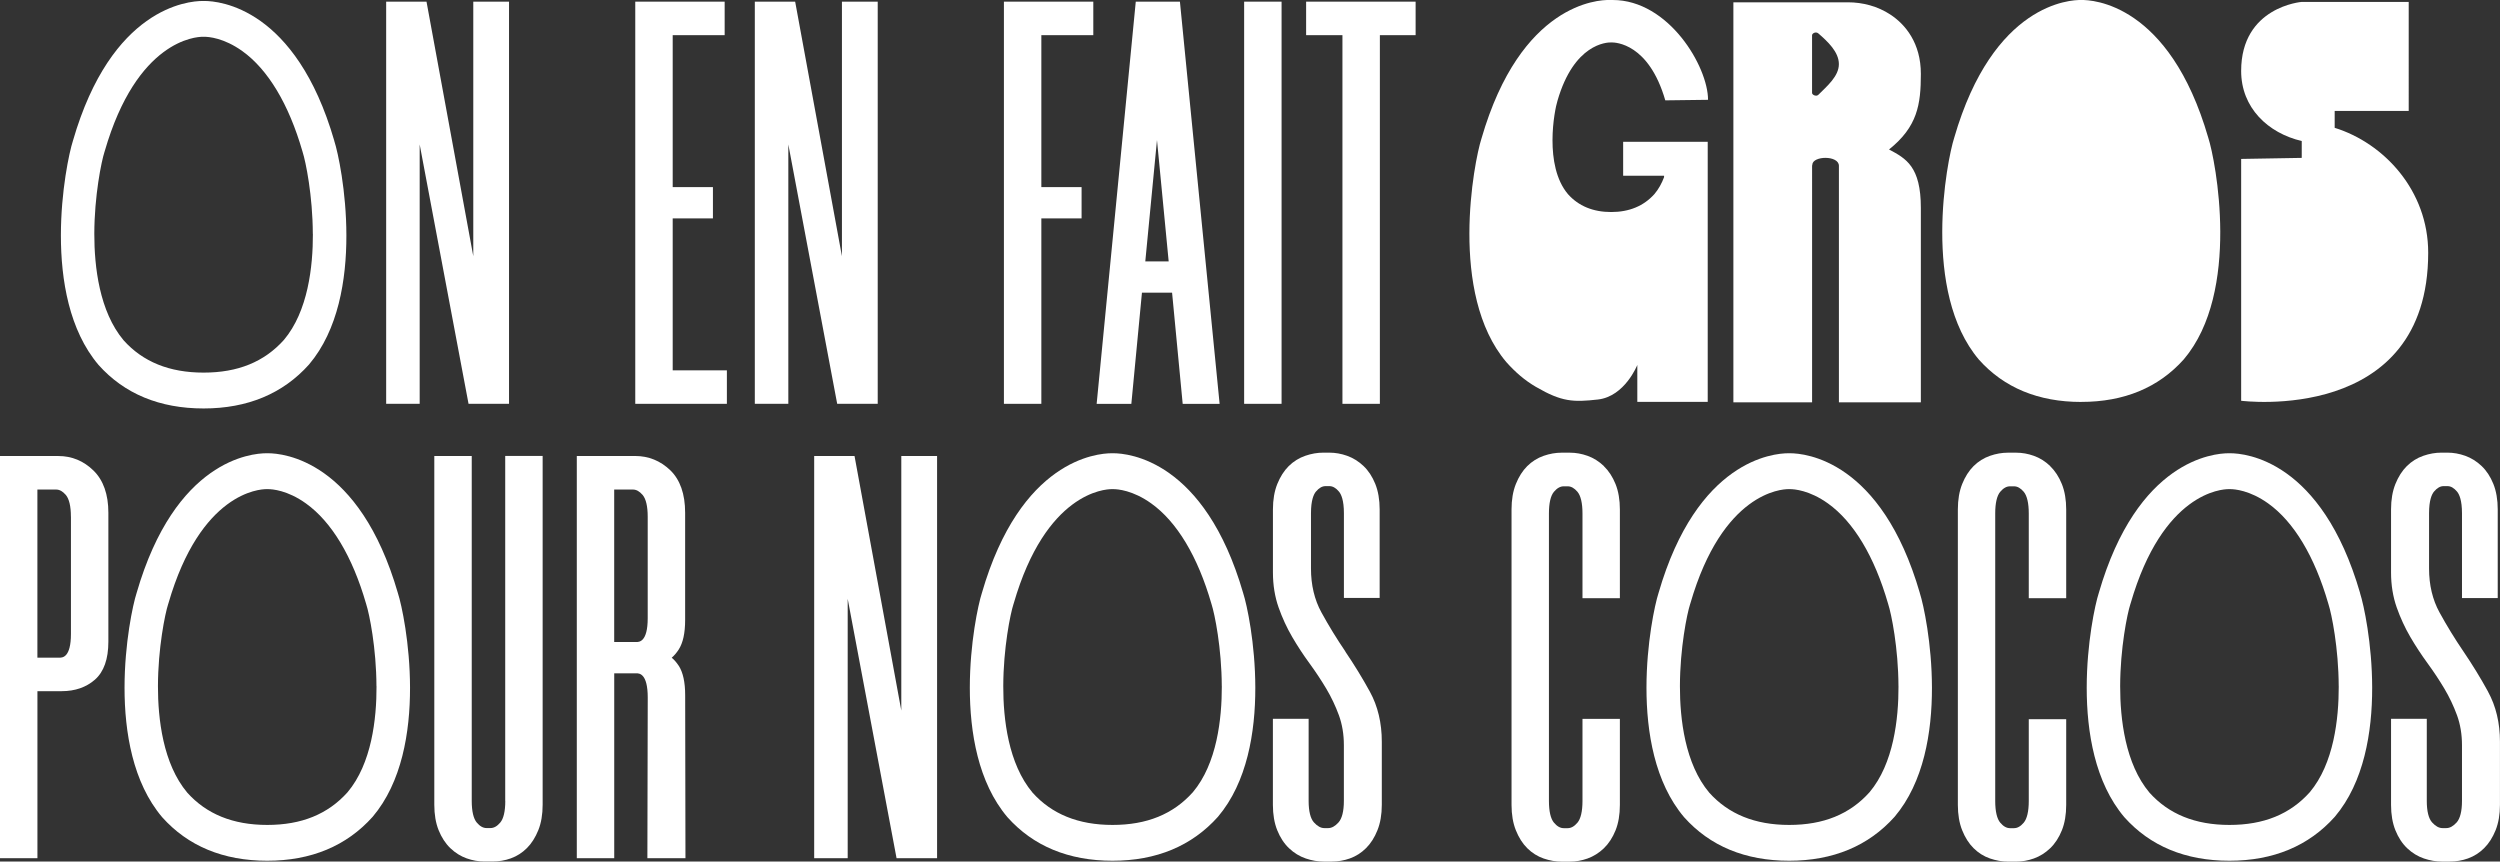
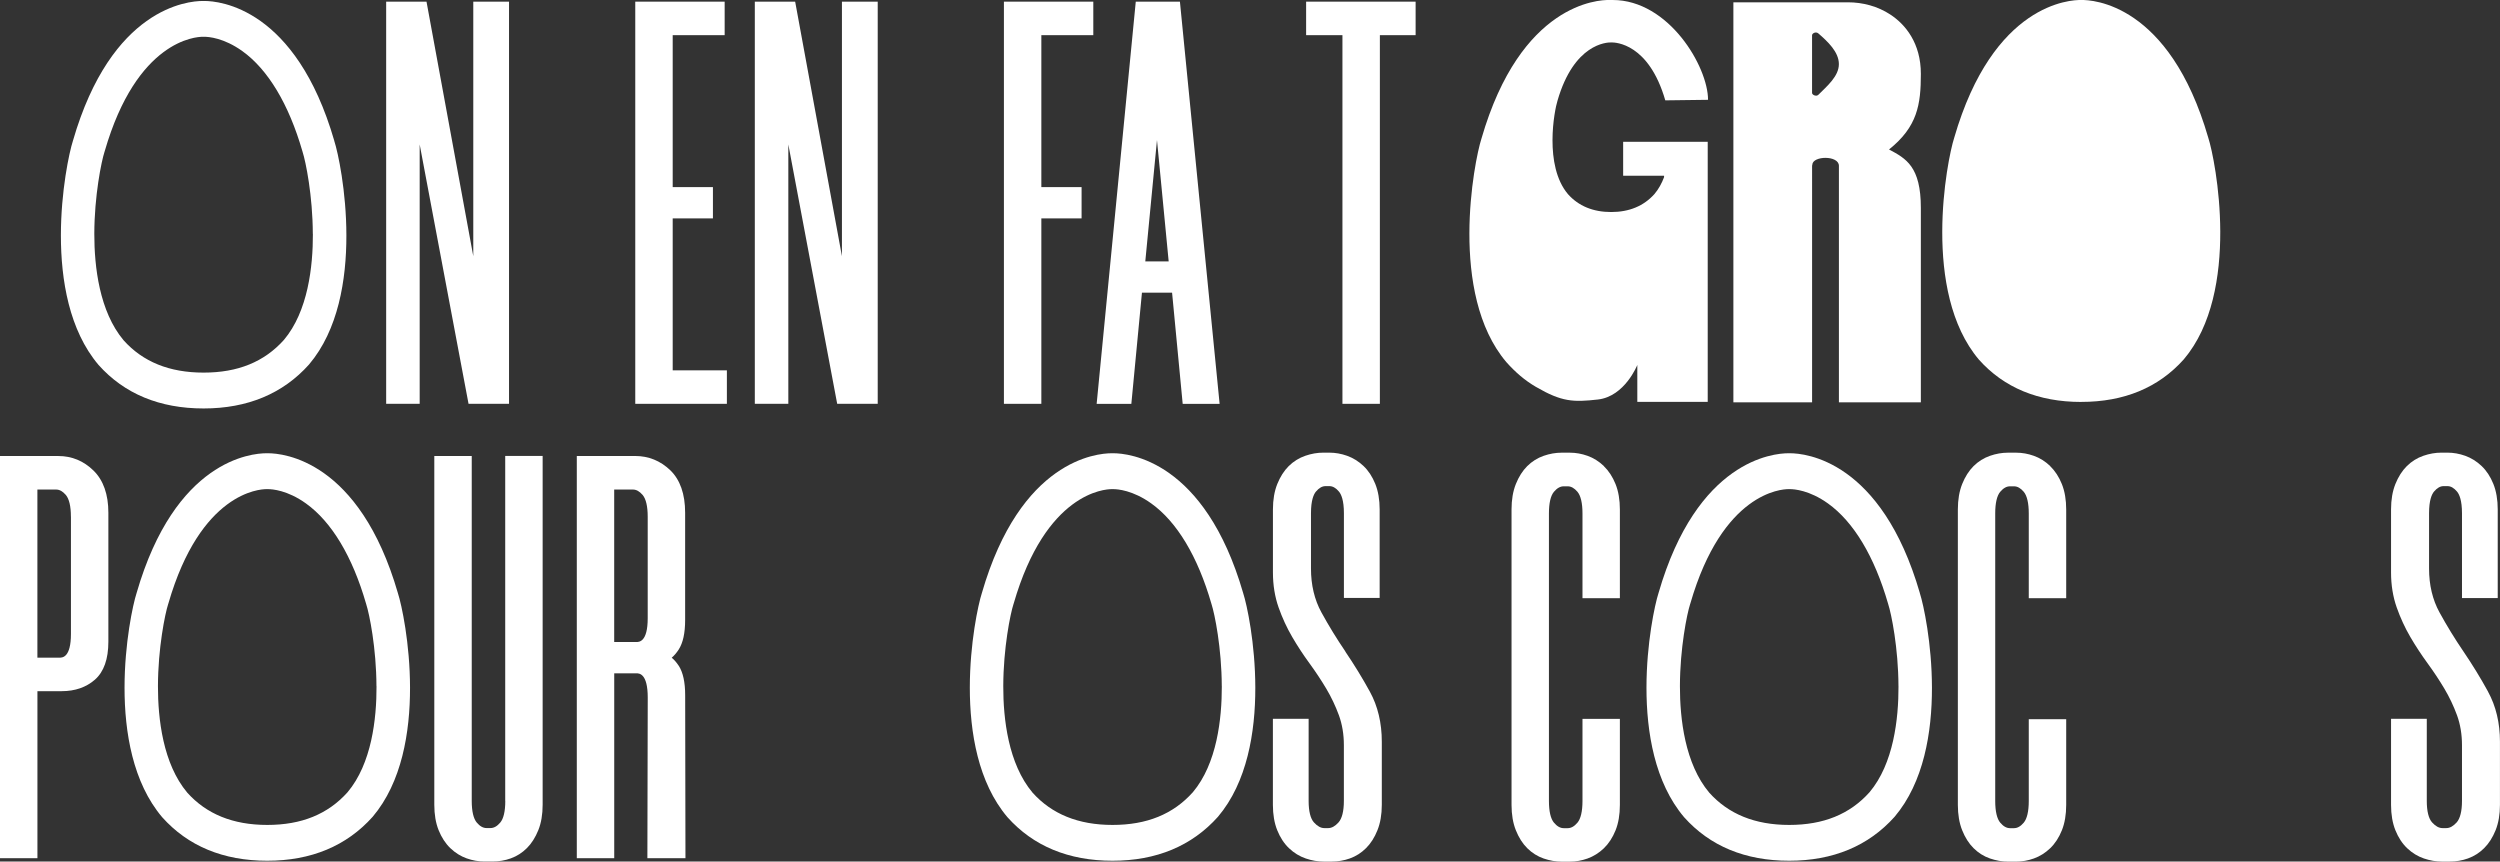
<svg xmlns="http://www.w3.org/2000/svg" id="Layer_2" data-name="Layer 2" viewBox="0 0 695.3 239.61">
  <rect x="0" y="0" width="695.3" height="239.61" fill="#333333" stroke="none" />
  <defs>
    <style>
      .cls-1 {
        fill: #fff;
      }
    </style>
  </defs>
  <g id="ARTWORK">
    <g>
-       <path class="cls-1" d="M623.31,44.2v67.26s52.02,6.74,52.02-41.18c0-17.29-12.31-30.48-26.01-34.73v-4.69h20.59V.53h-29.75s-16.85,1.32-16.85,19.2c0,10.26,7.47,17.29,16.85,19.49v4.69l-16.85.29h0Z" />
      <path class="cls-1" d="M578.84,111.79c-11.91,0-21.48-3.95-28.45-11.75-16-18.89-8.93-55.42-6.89-61.71C554.36.83,575.92-.06,578.84,0c2.95-.06,24.48.82,35.33,38.33,2.04,6.28,9.11,42.82-6.81,61.61-7.05,7.89-16.62,11.84-28.52,11.84h0Z" />
      <polygon class="cls-1" points="141.57 112.31 141.57 .46 131.63 .46 131.63 71.26 118.62 .46 107.4 .46 107.4 112.31 116.72 112.31 116.72 40.17 130.31 112.31 141.57 112.31 141.57 112.31" />
      <polygon class="cls-1" points="187.09 60.74 198.28 60.74 198.28 52.04 187.09 52.04 187.09 9.78 201.54 9.78 201.54 .46 176.68 .46 176.68 112.31 202.16 112.31 202.16 103 187.09 103 187.09 60.74 187.09 60.74" />
      <polygon class="cls-1" points="244.11 112.31 244.11 .46 234.16 .46 234.16 71.26 221.15 .46 209.93 .46 209.93 112.31 219.25 112.31 219.25 40.17 232.84 112.31 244.11 112.31 244.11 112.31" />
      <polygon class="cls-1" points="279.21 112.31 289.62 112.31 289.62 60.74 300.81 60.74 300.81 52.04 289.62 52.04 289.62 9.78 304.07 9.78 304.07 .46 279.21 .46 279.21 112.31 279.21 112.31" />
      <path class="cls-1" d="M325.04,72.7h-6.51l3.25-33.75,3.25,33.75h0ZM315.88.46l-10.88,111.86h9.65l2.95-30.92h8.38l2.95,30.92h10.27L328.16.46h-12.28Z" />
-       <polygon class="cls-1" points="356.43 .46 346.02 .46 346.02 112.31 356.43 112.31 356.43 .46 356.43 .46" />
      <polygon class="cls-1" points="363.26 9.78 373.36 9.78 373.36 112.31 383.77 112.31 383.77 9.78 393.71 9.78 393.71 .46 363.26 .46 363.26 9.78 363.26 9.78" />
      <path class="cls-1" d="M19.73,143.68v32.62c0,6.61-2.4,6.61-3.19,6.61h-6.14v-46.76h5.2c.96,0,1.85.5,2.72,1.52.91,1.08,1.4,3.15,1.4,6.01h0ZM16.23,126.82H0v111.86h10.41v-46.45h6.76c3.7,0,6.81-1.08,9.23-3.2,2.48-2.18,3.74-5.73,3.74-10.55v-35.88c0-5.09-1.39-9.04-4.14-11.73-2.74-2.68-6.02-4.04-9.76-4.04h0Z" />
      <path class="cls-1" d="M140.53,222.76c0,2.86-.48,4.94-1.4,6.01-.87,1.03-1.76,1.53-2.72,1.53h-1.09c-.96,0-1.85-.5-2.72-1.53-.91-1.07-1.4-3.15-1.4-6.01v-95.94h-10.41v97.02c0,2.68.4,5.06,1.2,7.05.81,2.02,1.91,3.7,3.26,5,1.35,1.3,2.88,2.25,4.54,2.84,1.62.58,3.27.87,4.9.87h2.33c1.73,0,3.43-.29,5.05-.87,1.67-.6,3.18-1.56,4.49-2.87,1.29-1.29,2.35-2.97,3.16-4.98.8-2,1.2-4.37,1.2-7.05v-97.02h-10.41v95.94h0Z" />
      <path class="cls-1" d="M180.14,143.68v28.28c0,6.6-2.4,6.6-3.18,6.6h-6.14v-42.41h5.2c.96,0,1.85.5,2.72,1.52.91,1.08,1.4,3.15,1.4,6.01h0ZM188.74,185.13c-.57-.88-1.21-1.61-1.92-2.21.71-.61,1.35-1.36,1.92-2.24,1.22-1.89,1.81-4.6,1.81-8.26v-29.83c0-5.2-1.4-9.18-4.15-11.82-2.74-2.62-6.02-3.95-9.75-3.95h-16.23v111.86h10.41v-51.42h6.14c.79,0,3.18,0,3.18,6.75l-.1,44.67h10.59l-.08-45.29c0-3.66-.59-6.37-1.81-8.27h0Z" />
-       <polygon class="cls-1" points="250.67 197.62 237.66 126.82 226.44 126.82 226.44 238.68 235.76 238.68 235.76 166.54 249.35 238.68 260.62 238.68 260.62 126.82 250.67 126.82 250.67 197.62 250.67 197.62" />
      <path class="cls-1" d="M374.19,181.21c-2.4-3.52-4.65-7.19-6.68-10.9-1.93-3.51-2.9-7.62-2.9-12.19v-15.38c0-3.62.75-5.27,1.38-6.02.86-1.02,1.73-1.52,2.67-1.52h1.07c.93,0,1.81.5,2.66,1.52.63.75,1.38,2.4,1.38,6.02v23.55h9.94v-24.64c0-2.68-.41-5.05-1.21-7.05-.81-2.02-1.92-3.71-3.28-5-1.36-1.29-2.89-2.24-4.57-2.84-1.63-.58-3.29-.87-4.92-.87h-1.72c-1.63,0-3.3.29-4.98.87-1.74.6-3.29,1.57-4.61,2.87-1.3,1.29-2.37,2.97-3.18,4.98-.8,2-1.21,4.37-1.21,7.05v17.56c0,3.49.53,6.75,1.57,9.71,1.02,2.89,2.29,5.65,3.78,8.2,1.47,2.52,3.09,5,4.83,7.37,1.65,2.26,3.22,4.62,4.65,7.02,1.39,2.33,2.57,4.83,3.52,7.41.91,2.5,1.38,5.3,1.38,8.3v15.54c0,2.83-.52,4.9-1.5,5.97-.96,1.06-1.9,1.57-2.86,1.57h-1.08c-.96,0-1.9-.51-2.87-1.57-.98-1.07-1.49-3.13-1.49-5.97v-22.86h-9.94v23.95c0,2.68.41,5.06,1.21,7.05.81,2.02,1.92,3.71,3.28,5,1.36,1.3,2.93,2.26,4.66,2.85,1.67.57,3.35.86,4.98.86h2.19c1.74,0,3.45-.29,5.08-.87,1.68-.6,3.2-1.56,4.51-2.87,1.3-1.29,2.37-2.96,3.17-4.98.8-2,1.21-4.37,1.21-7.05v-17.56c0-5.22-1.11-9.9-3.31-13.91-2.08-3.8-4.39-7.56-6.84-11.17h0Z" />
      <path class="cls-1" d="M446.06,129.61c-1.35-1.29-2.88-2.25-4.54-2.84-1.63-.58-3.27-.87-4.9-.87h-2.33c-1.62,0-3.29.29-4.96.87-1.73.6-3.27,1.57-4.58,2.87-1.29,1.29-2.36,2.97-3.16,4.98-.8,2-1.2,4.37-1.2,7.05v82.19c0,2.68.4,5.06,1.2,7.05.8,2.01,1.86,3.69,3.16,4.98,1.31,1.31,2.85,2.28,4.58,2.88,1.67.57,3.33.87,4.96.87h2.33c1.63,0,3.27-.29,4.9-.87,1.66-.59,3.19-1.55,4.54-2.84,1.35-1.3,2.45-2.98,3.26-5,.8-2,1.2-4.37,1.2-7.05v-23.95h-10.4v22.86c0,2.86-.49,4.94-1.4,6.01-.87,1.03-1.76,1.53-2.72,1.53h-1.09c-.96,0-1.85-.5-2.72-1.53-.91-1.07-1.4-3.15-1.4-6.01v-80.01c0-2.86.48-4.94,1.4-6.01.87-1.03,1.76-1.52,2.72-1.52h1.09c.96,0,1.85.5,2.72,1.52.91,1.08,1.4,3.15,1.4,6.01v23.59h10.4v-24.68c0-2.68-.4-5.05-1.2-7.05-.81-2.02-1.91-3.7-3.26-5h0Z" />
      <path class="cls-1" d="M570.19,129.61c-1.35-1.29-2.88-2.25-4.54-2.84-1.63-.58-3.27-.87-4.9-.87h-2.33c-1.62,0-3.29.29-4.96.87-1.73.6-3.27,1.57-4.58,2.87-1.29,1.29-2.36,2.97-3.16,4.98-.8,2-1.2,4.37-1.2,7.05v82.19c0,2.68.4,5.06,1.2,7.05.8,2.01,1.87,3.69,3.16,4.97,1.31,1.31,2.85,2.28,4.58,2.88,1.67.57,3.34.87,4.96.87h2.33c1.63,0,3.27-.29,4.9-.87,1.66-.59,3.19-1.55,4.54-2.84,1.36-1.3,2.45-2.98,3.26-5,.8-2,1.2-4.37,1.2-7.05v-23.84h-10.41v22.76c0,2.86-.49,4.94-1.4,6.01-.87,1.03-1.76,1.53-2.72,1.53h-1.09c-.96,0-1.85-.5-2.72-1.53-.91-1.07-1.4-3.15-1.4-6.01v-80.01c0-2.86.48-4.94,1.4-6.01.87-1.03,1.76-1.52,2.72-1.52h1.09c.96,0,1.85.5,2.72,1.52.91,1.08,1.4,3.15,1.4,6.01v23.59h10.41v-24.68c0-2.68-.4-5.05-1.2-7.05-.81-2.02-1.91-3.7-3.26-5h0Z" />
      <path class="cls-1" d="M691.99,192.38c-2.08-3.8-4.39-7.56-6.84-11.17-2.4-3.52-4.65-7.19-6.68-10.9-1.93-3.51-2.9-7.62-2.9-12.19v-15.38c0-3.62.75-5.27,1.38-6.02.86-1.02,1.73-1.52,2.66-1.52h1.08c.93,0,1.8.5,2.66,1.52.63.75,1.38,2.4,1.38,6.02v23.59h9.94v-24.68c0-2.68-.41-5.05-1.21-7.05-.81-2.02-1.92-3.71-3.28-5-1.36-1.29-2.89-2.24-4.56-2.84-1.63-.58-3.29-.87-4.92-.87h-1.72c-1.63,0-3.3.29-4.99.87-1.74.6-3.29,1.57-4.6,2.87-1.3,1.29-2.37,2.97-3.18,4.98-.8,2-1.21,4.37-1.21,7.05v17.56c0,3.49.53,6.75,1.57,9.71,1.02,2.89,2.29,5.65,3.78,8.2,1.47,2.52,3.1,5,4.83,7.37,1.65,2.26,3.22,4.62,4.65,7.02,1.39,2.33,2.57,4.83,3.52,7.41.91,2.5,1.38,5.3,1.38,8.3v15.54c0,2.83-.52,4.9-1.49,5.97-.96,1.06-1.9,1.57-2.87,1.57h-1.07c-.96,0-1.9-.51-2.87-1.57-.98-1.07-1.49-3.13-1.49-5.97v-22.86h-9.94v23.95c0,2.68.41,5.06,1.21,7.05.81,2.02,1.92,3.71,3.28,5,1.36,1.3,2.93,2.26,4.66,2.85,1.67.57,3.35.86,4.98.86h2.19c1.74,0,3.45-.29,5.07-.87,1.68-.6,3.2-1.56,4.51-2.87,1.3-1.29,2.37-2.96,3.18-4.98.8-2,1.21-4.37,1.21-7.05v-17.56c0-5.22-1.11-9.9-3.31-13.91h0Z" />
      <path class="cls-1" d="M427.21,107.62c-3.12-1.8-5.8-4.14-8.27-6.91-16.1-19.01-8.98-55.8-6.93-62.12C422.93.84,444.64-.06,447.58,0h.94c15.61,0,26.52,18.55,26.52,27.76l-11.89.15c-4.58-15.83-13.82-16.14-15.06-16.11-1.23-.03-10.33.35-14.91,16.17-.86,2.65-3.84,18.07,2.91,26.04,2.94,3.29,6.98,4.96,12,4.96s9.06-1.67,12.04-5c1.16-1.37,2.03-2.97,2.68-4.69v-.4h-11.38v-9.45h23.52v72.34h-19.58v-10.27s-3.46,8.76-10.96,9.61c-6.86.77-10.05.66-17.14-3.46l-.06-.04h0Z" />
      <path class="cls-1" d="M104.72,190.84h0c.03,9.06-1.35,21.54-8.06,29.5-5.49,6.12-12.8,9.09-22.34,9.09s-16.89-3.03-22.23-8.97c-6.77-8.04-8.17-20.54-8.16-29.61.02-10.59,1.96-20.11,2.84-22.83l.06-.18c8.94-30.9,25.41-31.8,27.25-31.8h.26s.19,0,.19,0c1.18,0,5.41.29,10.55,3.97,7.15,5.11,12.93,14.74,16.72,27.85l.05.17c.88,2.71,2.82,12.21,2.85,22.82h0ZM110.67,164.98c-10.72-37.04-31.97-38.92-36.12-38.92-.08,0-.16,0-.21,0-.07,0-.15,0-.25,0-4.15,0-25.4,1.88-36.1,38.87-2.08,6.41-9.23,43.05,7.11,62.35,7.18,8.04,17.01,12.11,29.22,12.11s22.07-4.11,29.33-12.23c16.26-19.2,9.1-55.79,7.02-62.17h0Z" />
      <path class="cls-1" d="M339.81,190.84h0c.02,9.06-1.35,21.54-8.06,29.5-5.49,6.12-12.8,9.09-22.34,9.09s-16.89-3.03-22.23-8.97c-6.77-8.04-8.17-20.54-8.15-29.61.02-10.59,1.96-20.11,2.84-22.83l.06-.18c8.94-30.9,25.41-31.8,27.25-31.8h.26s.19,0,.19,0c1.17,0,5.41.29,10.55,3.97,7.15,5.11,12.93,14.74,16.72,27.85l.05.17c.88,2.71,2.82,12.21,2.85,22.82h0ZM345.76,164.98c-10.72-37.04-31.97-38.92-36.12-38.92-.08,0-.16,0-.21,0-.07,0-.15,0-.25,0-4.15,0-25.4,1.88-36.1,38.87-2.08,6.41-9.23,43.05,7.11,62.35,7.18,8.04,17.01,12.11,29.22,12.11s22.07-4.11,29.33-12.23c16.26-19.2,9.1-55.79,7.02-62.17h0Z" />
      <path class="cls-1" d="M528.01,190.84h0c.03,9.06-1.35,21.54-8.06,29.5-5.49,6.12-12.8,9.09-22.34,9.09s-16.89-3.03-22.23-8.97c-6.77-8.04-8.17-20.54-8.16-29.61.02-10.59,1.96-20.11,2.84-22.83l.06-.18c8.94-30.9,25.41-31.8,27.25-31.8h.27s.19,0,.19,0c1.17,0,5.4.29,10.55,3.97,7.15,5.11,12.93,14.74,16.72,27.85l.05.17c.88,2.71,2.82,12.21,2.85,22.82h0ZM533.96,164.98c-10.72-37.04-31.97-38.92-36.12-38.92-.08,0-.16,0-.21,0-.07,0-.15,0-.25,0-4.15,0-25.4,1.88-36.11,38.87-2.08,6.41-9.23,43.05,7.11,62.35,7.18,8.04,17.01,12.11,29.22,12.11s22.07-4.11,29.33-12.23c16.26-19.2,9.09-55.79,7.02-62.17h0Z" />
-       <path class="cls-1" d="M650.45,190.84h0c.02,9.06-1.36,21.54-8.06,29.5-5.49,6.12-12.8,9.09-22.34,9.09s-16.89-3.03-22.23-8.97c-6.77-8.04-8.17-20.54-8.16-29.61.02-10.59,1.96-20.11,2.84-22.83l.06-.18c8.94-30.9,25.41-31.8,27.25-31.8h.27s.19,0,.19,0c1.17,0,5.4.29,10.55,3.97,7.15,5.11,12.93,14.74,16.72,27.85l.05.17c.88,2.71,2.82,12.21,2.85,22.82h0ZM656.4,164.98c-10.72-37.04-31.97-38.92-36.12-38.92-.08,0-.16,0-.21,0-.07,0-.15,0-.25,0-4.15,0-25.4,1.88-36.11,38.87-2.08,6.41-9.23,43.05,7.11,62.35,7.18,8.04,17.01,12.11,29.22,12.11s22.07-4.11,29.32-12.23c16.26-19.2,9.1-55.79,7.02-62.17h0Z" />
      <path class="cls-1" d="M87.02,65.04h0c.03,9.06-1.35,21.54-8.06,29.5-5.49,6.12-12.8,9.09-22.34,9.09s-16.89-3.02-22.23-8.97c-6.77-8.04-8.17-20.54-8.16-29.61.02-10.6,1.96-20.11,2.84-22.84l.06-.18c8.94-30.9,25.41-31.8,27.25-31.8h.26s.19,0,.19,0c1.17,0,5.4.29,10.55,3.97,7.15,5.12,12.93,14.74,16.72,27.85l.05.17c.88,2.71,2.82,12.21,2.85,22.82h0ZM92.98,39.19C82.26,2.15,61,.27,56.85.27c-.08,0-.16,0-.21,0-.07,0-.15,0-.25,0-4.15,0-25.4,1.88-36.1,38.87-2.08,6.41-9.23,43.05,7.11,62.35,7.18,8.04,17.01,12.11,29.22,12.11s22.07-4.11,29.33-12.23c16.26-19.2,9.1-55.79,7.02-62.18h0Z" />
      <path class="cls-1" d="M503.97,25.86V9.8c0-.51,1.04-1.13,1.77-.49,2.59,2.25,5.69,5.14,5.69,8.52s-3.27,6.09-5.69,8.52c-.61.61-1.77.02-1.77-.49h0ZM525.38,41.57c7.9-6.32,8.85-12.48,8.85-21.02s-4.27-13.75-8.53-16.53c-3.49-2.28-7.61-3.38-11.77-3.38h-31.84v111.25h21.89V46.11l.06-.3c.09-2.52,7.38-2.66,7.4.3v65.78h22.79v-54.04c0-11.54-4.11-13.75-8.85-16.28h0Z" />
    </g>
  </g>
</svg>